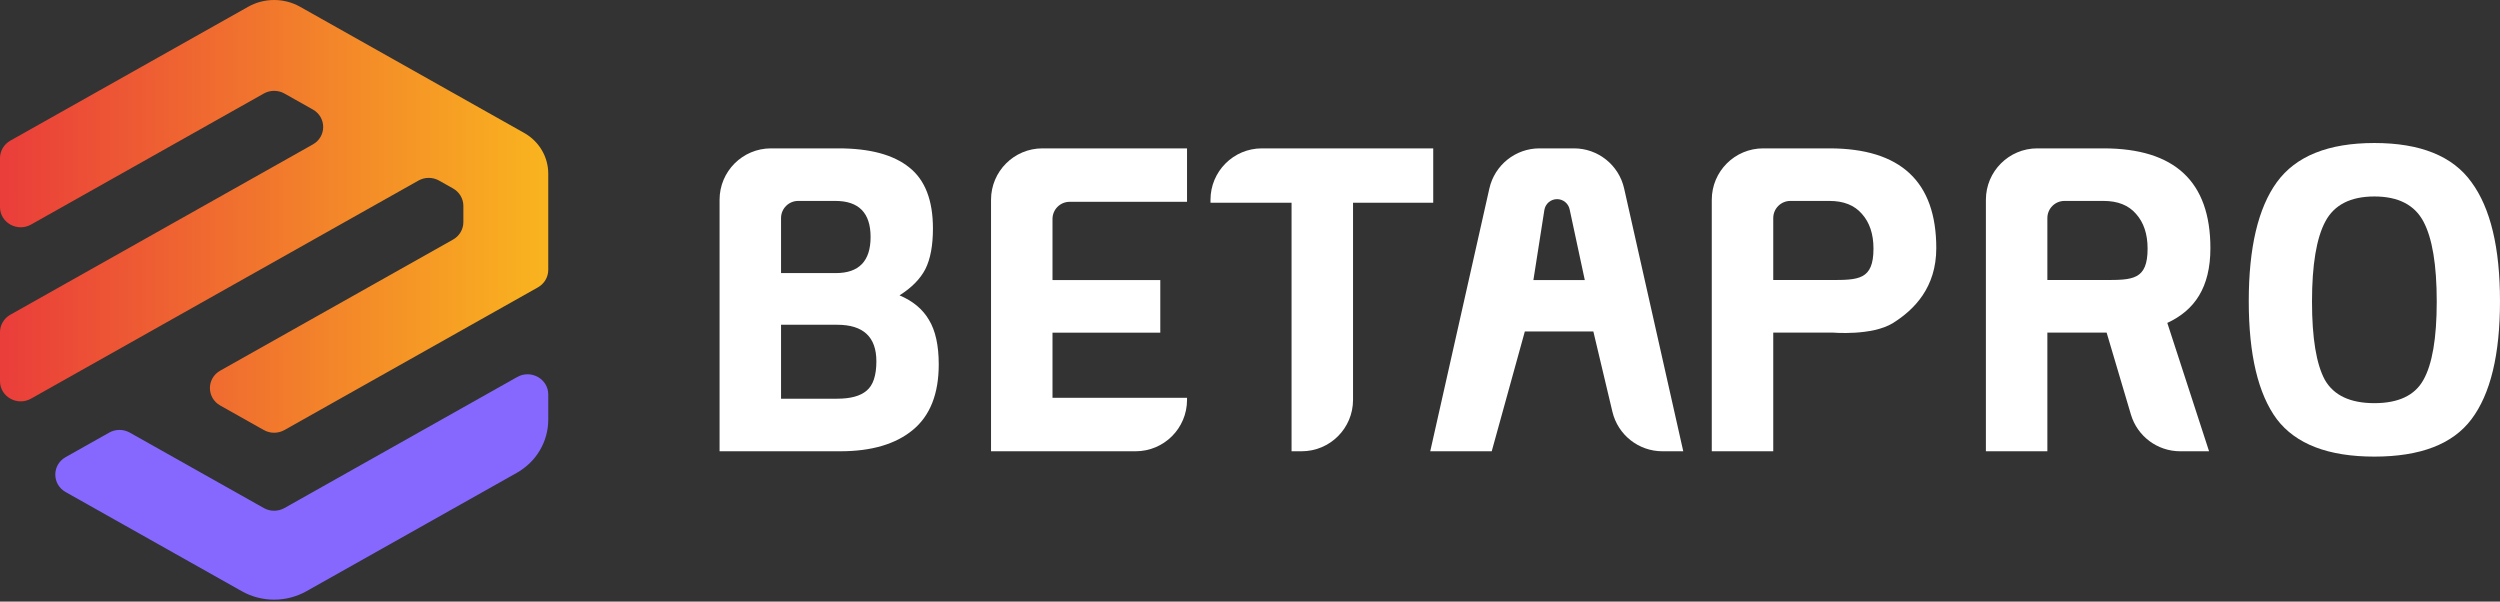
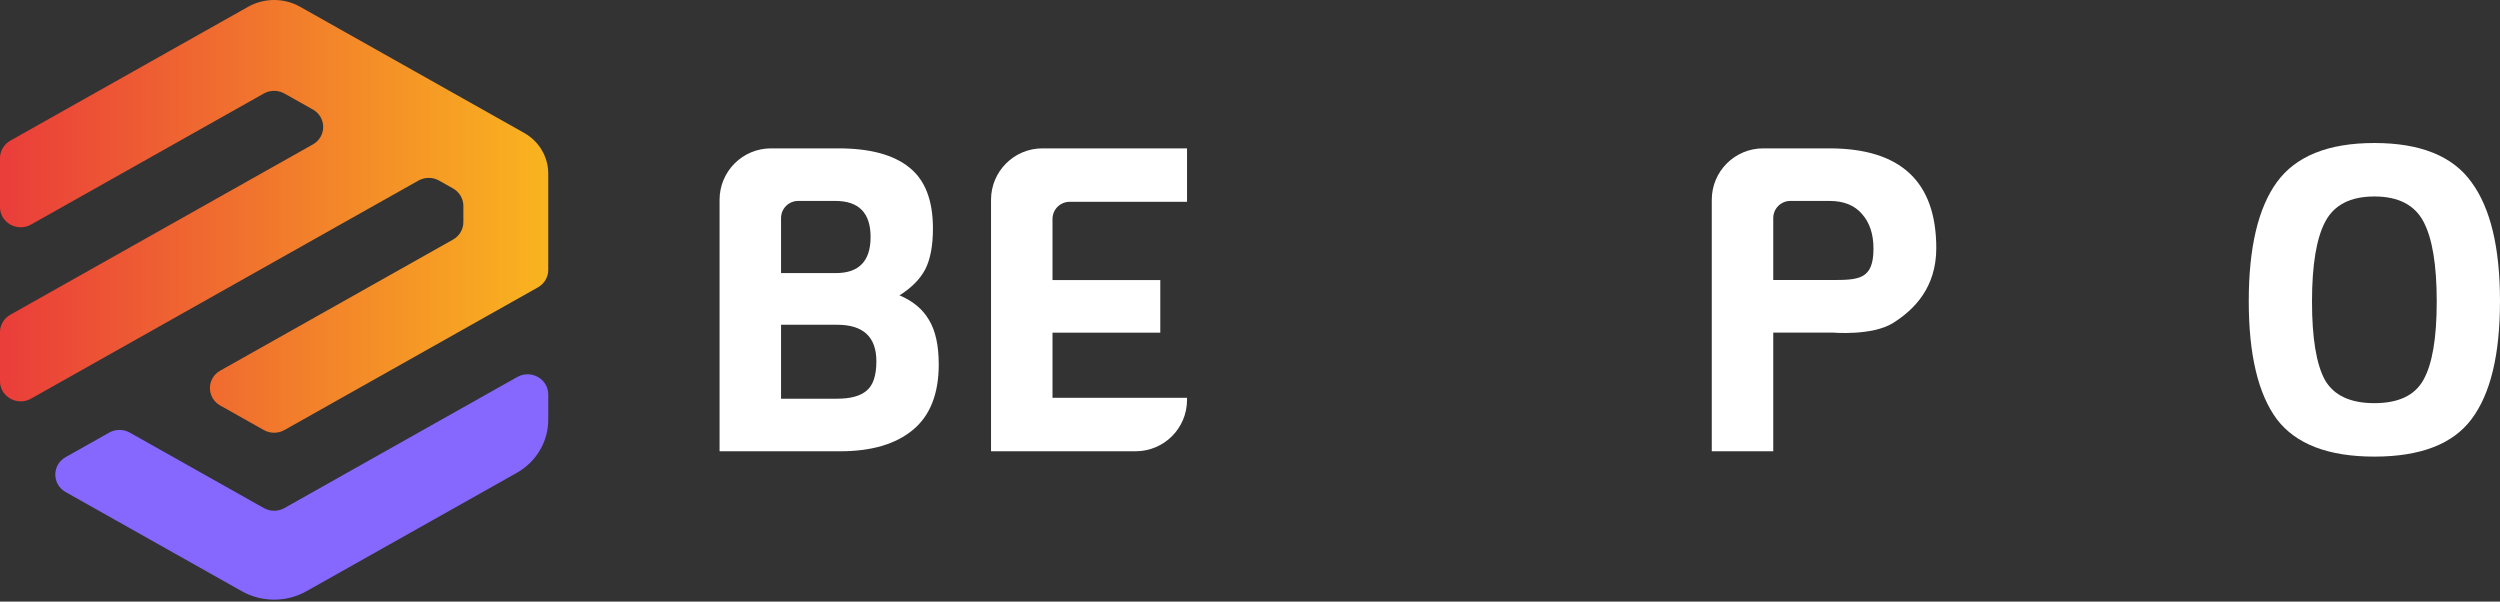
<svg xmlns="http://www.w3.org/2000/svg" width="187" height="45" viewBox="0 0 187 45" fill="none">
  <rect x="0" y="0" width="187" height="45" fill="#333333" stroke="none" />
  <g clip-path="url(#clip0_3011_11910)">
    <path fill-rule="evenodd" clip-rule="evenodd" d="M21.278 6.997L23.4 8.191C24.432 8.772 24.432 10.224 23.4 10.804L0.774 23.541C0.295 23.81 0 24.308 0 24.847V28.512C0 29.673 1.289 30.399 2.321 29.818L31.296 13.508C31.775 13.238 32.365 13.238 32.843 13.508L33.886 14.095C34.365 14.364 34.66 14.862 34.66 15.401V16.615C34.66 17.154 34.365 17.652 33.886 17.921L16.476 27.722C15.444 28.302 15.444 29.754 16.476 30.334L19.731 32.166C20.209 32.436 20.8 32.436 21.278 32.166L40.236 21.495C40.714 21.226 41.009 20.728 41.009 20.189V12.985C41.009 11.73 40.322 10.569 39.207 9.942L22.447 0.507C21.245 -0.169 19.764 -0.169 18.561 0.507L0.774 10.52C0.295 10.79 0 11.288 0 11.826V15.491C0 16.652 1.289 17.378 2.321 16.797L19.731 6.997C20.209 6.727 20.8 6.727 21.278 6.997Z" fill="url(#paint0_linear_3011_11910)" />
    <path fill-rule="evenodd" clip-rule="evenodd" d="M19.731 38L9.712 32.361C9.234 32.091 8.644 32.091 8.165 32.361L4.91 34.193C3.879 34.773 3.879 36.225 4.91 36.806L18.086 44.222C19.582 45.065 21.426 45.065 22.923 44.222L38.657 35.367C40.112 34.547 41.01 33.033 41.009 31.393V29.507C41.009 28.346 39.72 27.62 38.688 28.2L21.278 38.001C20.799 38.27 20.209 38.27 19.731 38.001V38Z" fill="#8668FF" />
  </g>
  <path d="M173.905 28.423C174.571 29.578 175.804 30.156 177.603 30.156C179.403 30.156 180.624 29.578 181.268 28.423C181.935 27.246 182.268 25.291 182.268 22.559C182.268 19.805 181.935 17.805 181.268 16.562C180.602 15.318 179.38 14.696 177.603 14.696C175.826 14.696 174.604 15.318 173.938 16.562C173.272 17.805 172.938 19.805 172.938 22.559C172.938 25.291 173.261 27.246 173.905 28.423ZM184.867 31.356C183.468 33.221 181.046 34.154 177.603 34.154C174.16 34.154 171.728 33.221 170.306 31.356C168.907 29.468 168.207 26.524 168.207 22.526C168.207 18.527 168.907 15.562 170.306 13.629C171.728 11.675 174.16 10.697 177.603 10.697C181.046 10.697 183.468 11.675 184.867 13.629C186.289 15.562 186.999 18.527 186.999 22.526C186.999 26.524 186.289 29.468 184.867 31.356Z" fill="white" />
-   <path d="M153.143 24.877V33.755H148.545V14.942C148.545 12.819 150.266 11.098 152.39 11.098H157.341C162.673 11.098 165.338 13.585 165.338 18.561C165.338 21.516 164.143 23.216 162.114 24.154L165.238 33.755H163.077C161.375 33.755 159.875 32.636 159.391 31.003L157.575 24.877H153.143ZM157.408 20.945C159.521 20.945 160.64 20.945 160.64 18.595C160.64 17.506 160.351 16.64 159.774 15.996C159.218 15.351 158.408 15.029 157.341 15.029H154.425C153.717 15.029 153.143 15.603 153.143 16.311V20.945H157.408Z" fill="white" />
  <path d="M132.639 24.877V33.755H128.041V14.942C128.041 12.819 129.762 11.098 131.886 11.098H136.837C142.169 11.098 144.834 13.585 144.834 18.561C144.834 21.516 143.176 23.167 141.61 24.154C140.043 25.141 137.071 24.877 137.071 24.877H132.639ZM136.904 20.945C139.017 20.945 140.136 20.945 140.136 18.595C140.136 17.506 139.847 16.64 139.27 15.996C138.714 15.351 137.904 15.029 136.837 15.029H133.921C133.213 15.029 132.639 15.603 132.639 16.311V20.945H136.904Z" fill="white" />
-   <path d="M106.982 33.755L111.405 14.098C111.8 12.344 113.358 11.098 115.156 11.098H117.734C119.533 11.098 121.091 12.344 121.485 14.098L125.908 33.755H124.349C122.568 33.755 121.02 32.532 120.608 30.798L119.183 24.795H114.057L111.581 33.755H106.982ZM116.468 14.896C115.995 14.896 115.592 15.241 115.518 15.709L114.698 20.95H118.543L117.408 15.656C117.313 15.213 116.921 14.896 116.468 14.896Z" fill="white" />
-   <path d="M90.545 15.163V14.942C90.545 12.819 92.266 11.098 94.389 11.098H107.205V15.163H101.207V29.911C101.207 32.034 99.486 33.755 97.363 33.755H96.609V15.163H90.545Z" fill="white" />
  <path d="M74.129 33.755V14.942C74.129 12.819 75.85 11.098 77.974 11.098H88.79V15.096H80.009C79.301 15.096 78.727 15.67 78.727 16.378V20.95H86.79V24.882H78.727V29.757H88.79V29.911C88.79 32.034 87.068 33.755 84.945 33.755H74.129Z" fill="white" />
  <path d="M53.824 14.942C53.824 12.819 55.545 11.098 57.669 11.098H62.721C65.075 11.098 66.841 11.575 68.019 12.53C69.196 13.463 69.784 14.985 69.784 17.095C69.784 18.361 69.596 19.372 69.218 20.127C68.84 20.86 68.196 21.516 67.285 22.093C68.285 22.515 69.018 23.126 69.485 23.926C69.973 24.726 70.218 25.836 70.218 27.258C70.218 29.457 69.573 31.09 68.285 32.156C66.997 33.222 65.186 33.755 62.854 33.755H53.824V14.942ZM62.621 24.292H58.422V29.823H62.621C63.62 29.823 64.353 29.623 64.82 29.224C65.308 28.824 65.553 28.091 65.553 27.025C65.553 25.203 64.575 24.292 62.621 24.292ZM62.487 15.029H59.704C58.996 15.029 58.422 15.603 58.422 16.311V20.427H62.521C64.253 20.427 65.12 19.528 65.12 17.728C65.12 15.929 64.242 15.029 62.487 15.029Z" fill="white" />
  <defs>
    <linearGradient id="paint0_linear_3011_11910" x1="0.5" y1="30.715" x2="40.51" y2="30.715" gradientUnits="userSpaceOnUse">
      <stop stop-color="#EA3E3A" />
      <stop offset="1" stop-color="#F9B31F" />
    </linearGradient>
    <clipPath id="clip0_3011_11910">
      <rect width="41.009" height="44.854" fill="white" />
    </clipPath>
  </defs>
</svg>